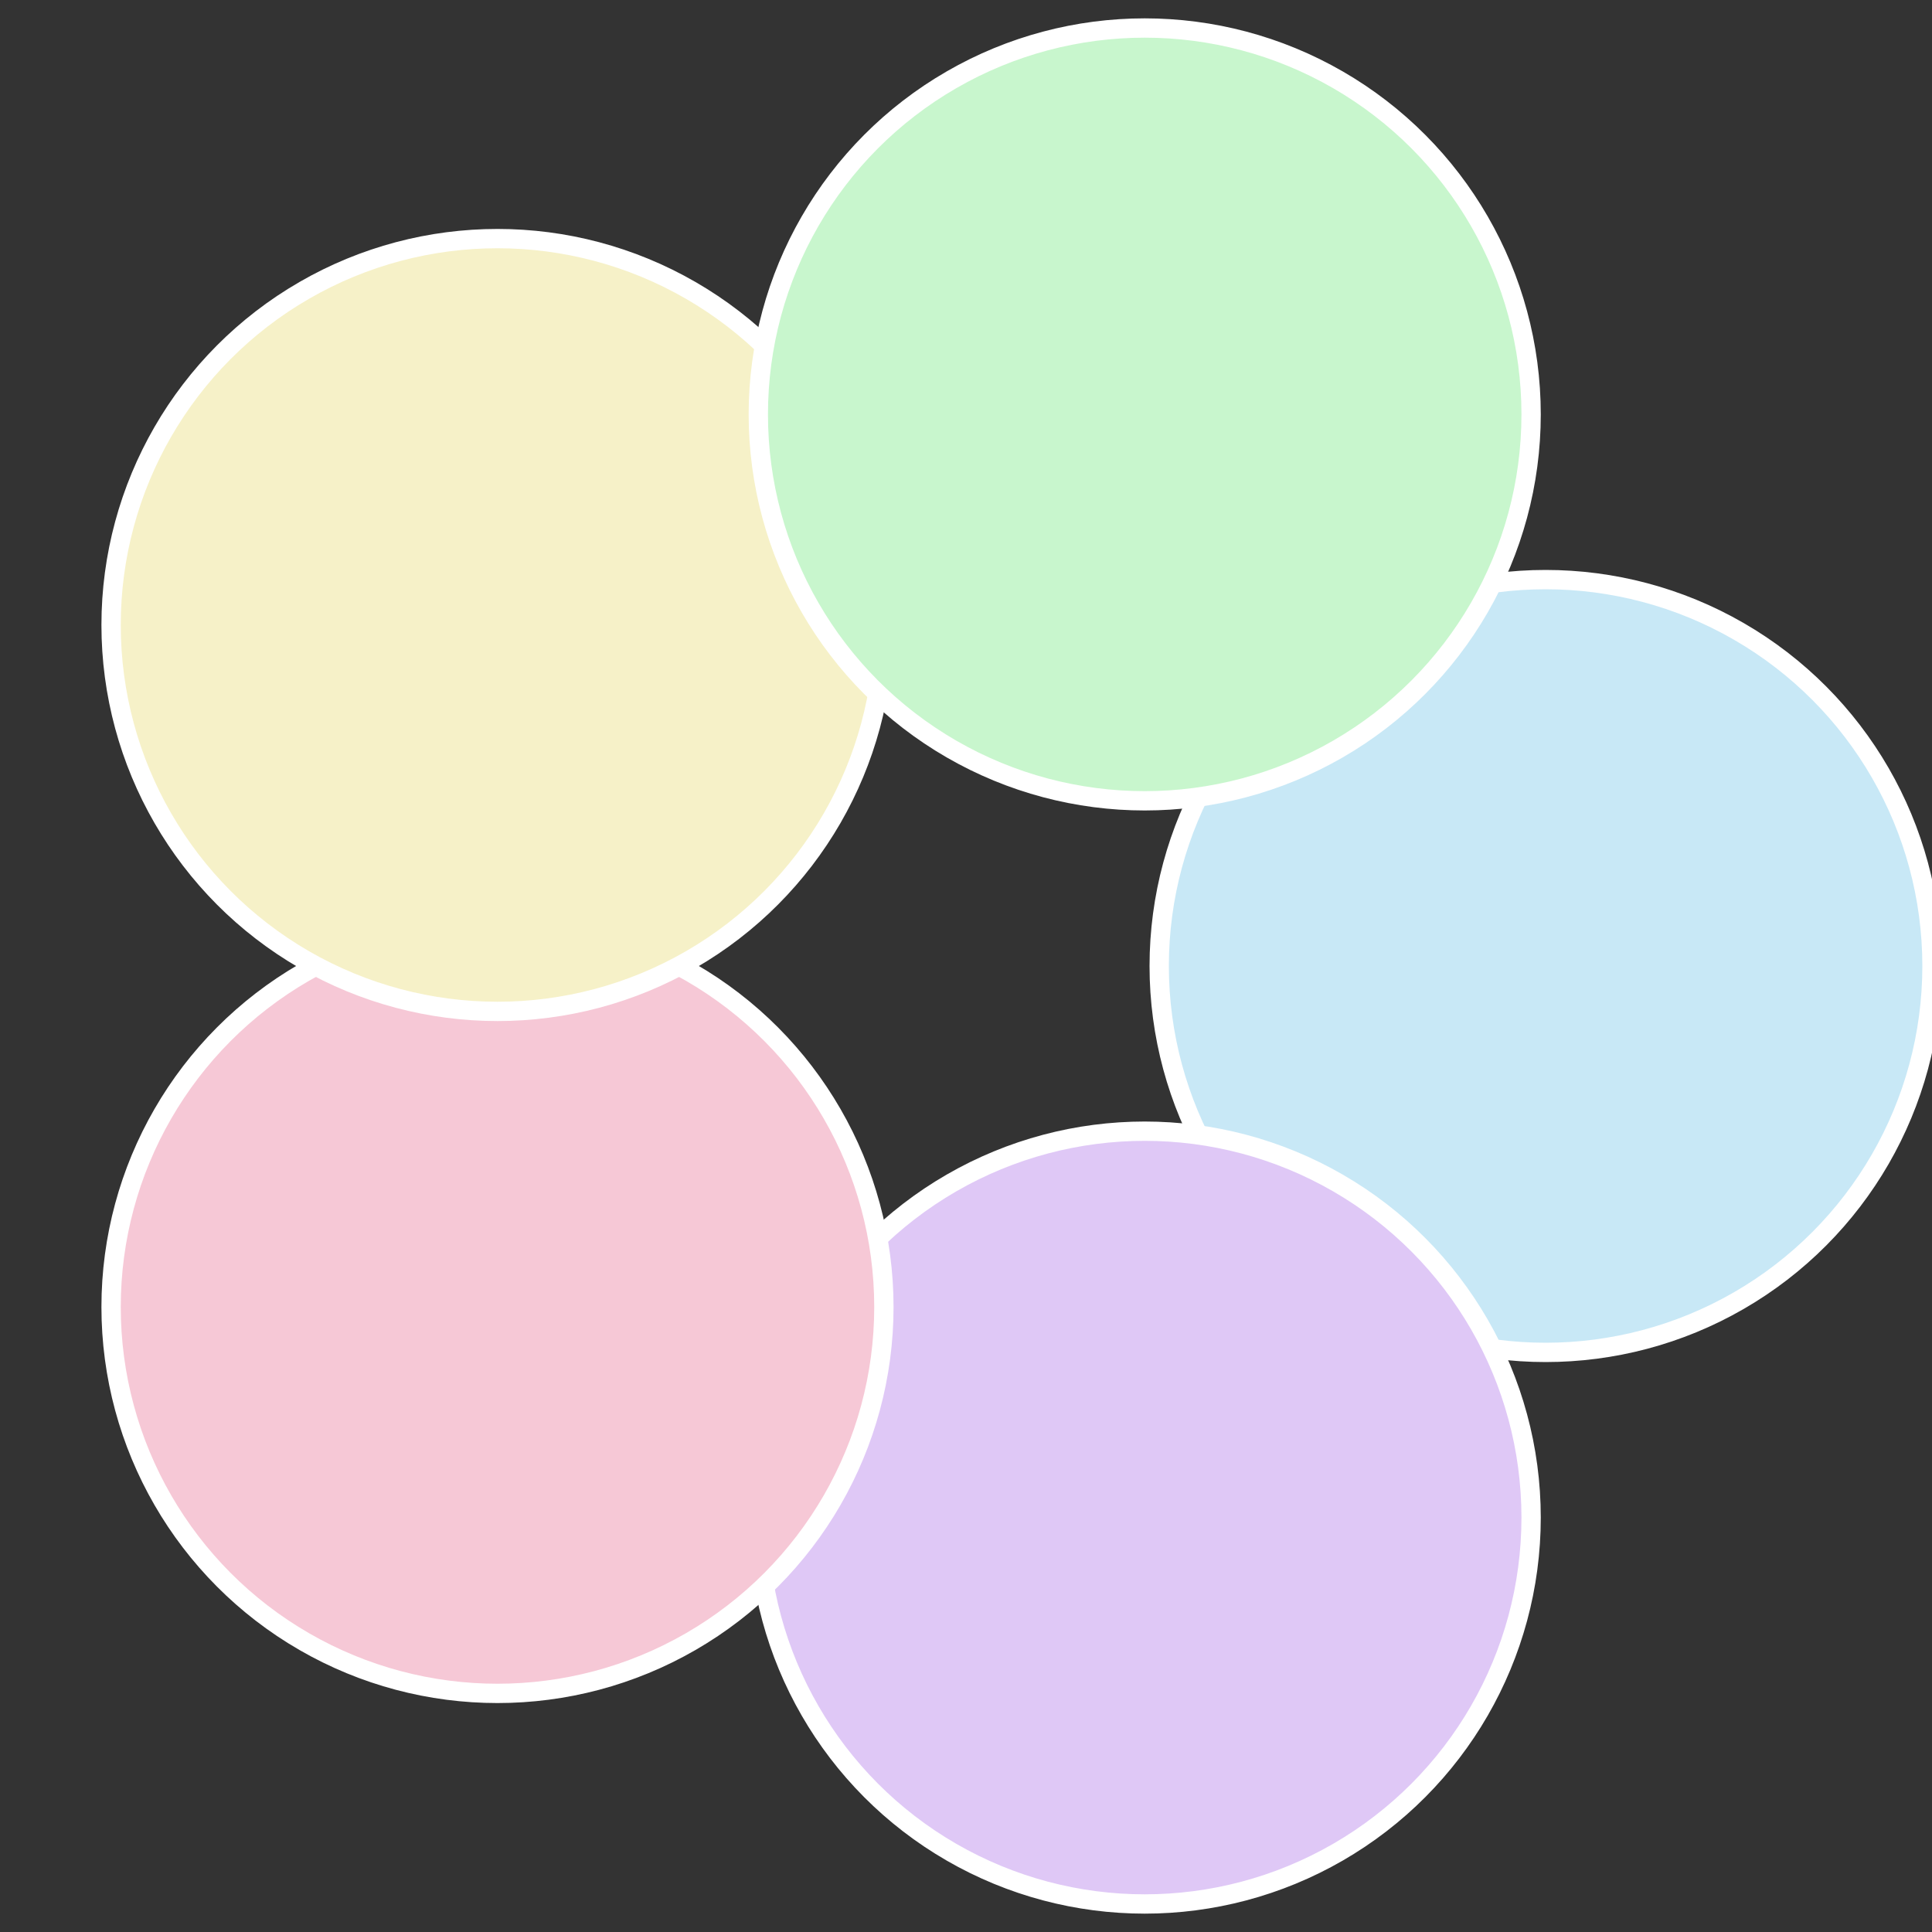
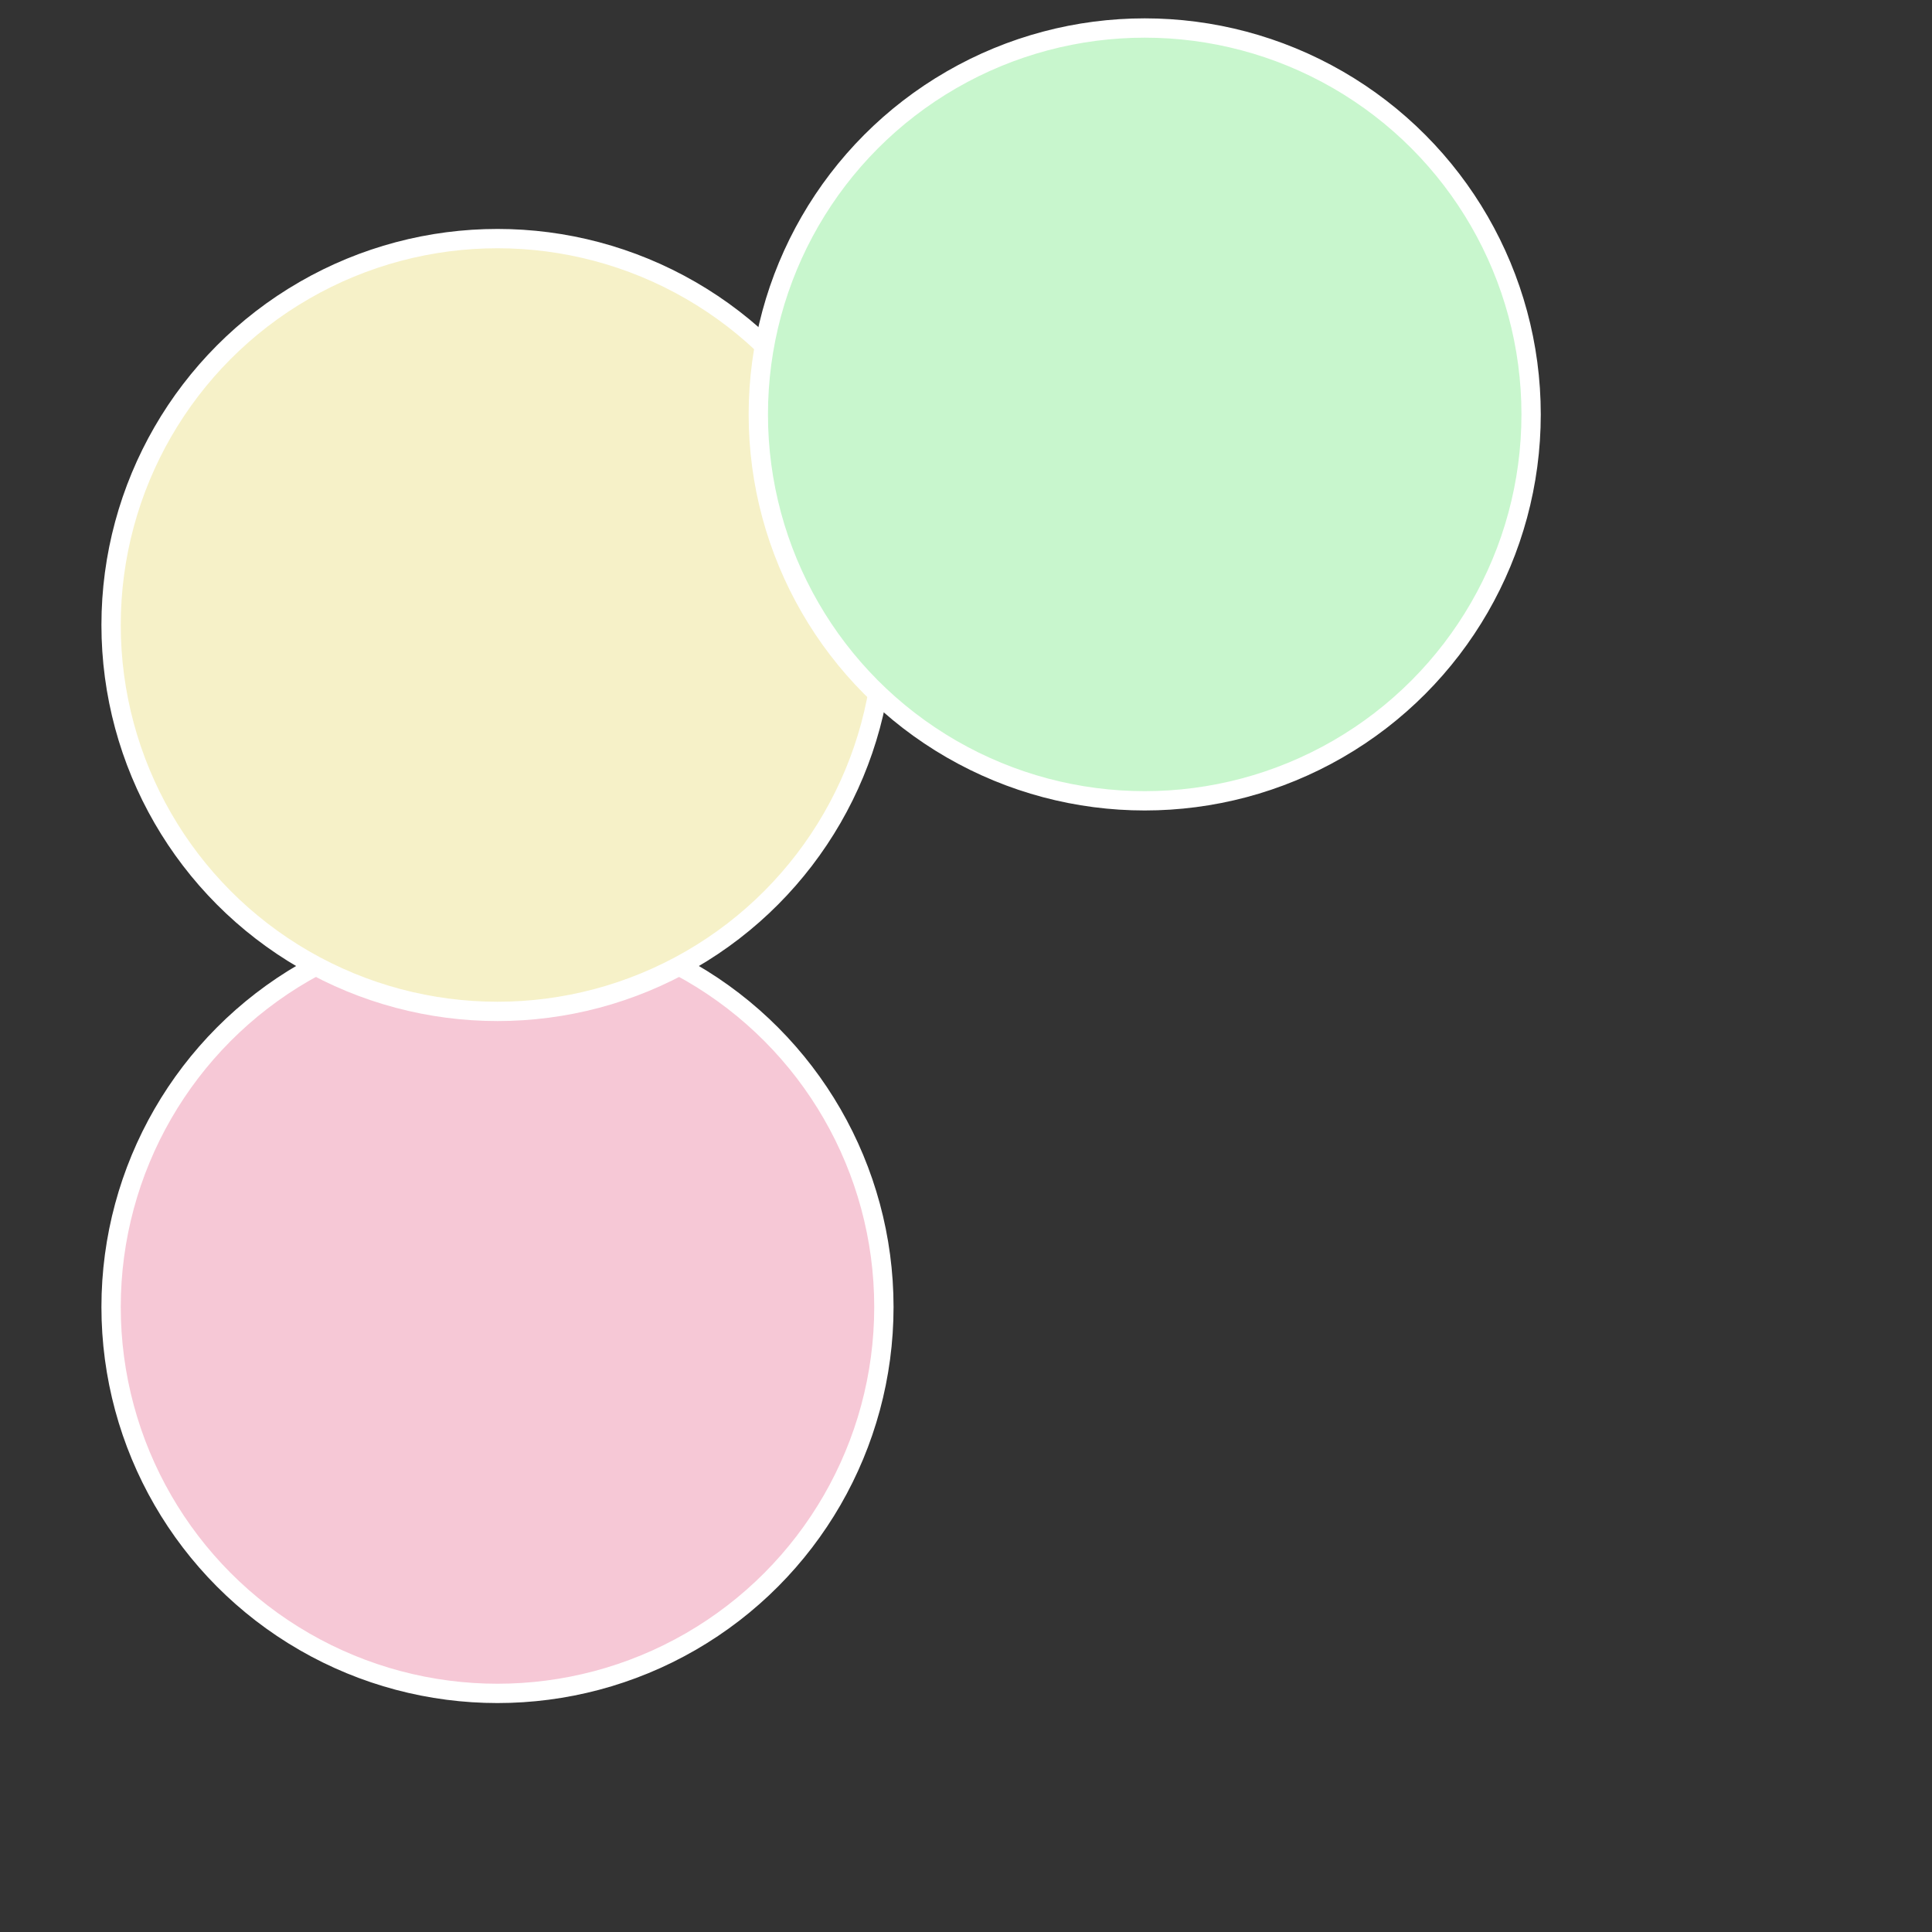
<svg xmlns="http://www.w3.org/2000/svg" width="500" height="500" viewBox="-1 -1 2 2">
  <rect x="-1" y="-1" width="2" height="2" fill="#333333" stroke="none" />
-   <circle cx="0.6" cy="0" r="0.4" fill="#c8e8f6" stroke="#fff" stroke-width="1%" />
-   <circle cx="0.185" cy="0.571" r="0.4" fill="#dfc8f6" stroke="#fff" stroke-width="1%" />
  <circle cx="-0.485" cy="0.353" r="0.4" fill="#f6c8d6" stroke="#fff" stroke-width="1%" />
  <circle cx="-0.485" cy="-0.353" r="0.4" fill="#f6f1c8" stroke="#fff" stroke-width="1%" />
  <circle cx="0.185" cy="-0.571" r="0.4" fill="#c8f6cd" stroke="#fff" stroke-width="1%" />
</svg>